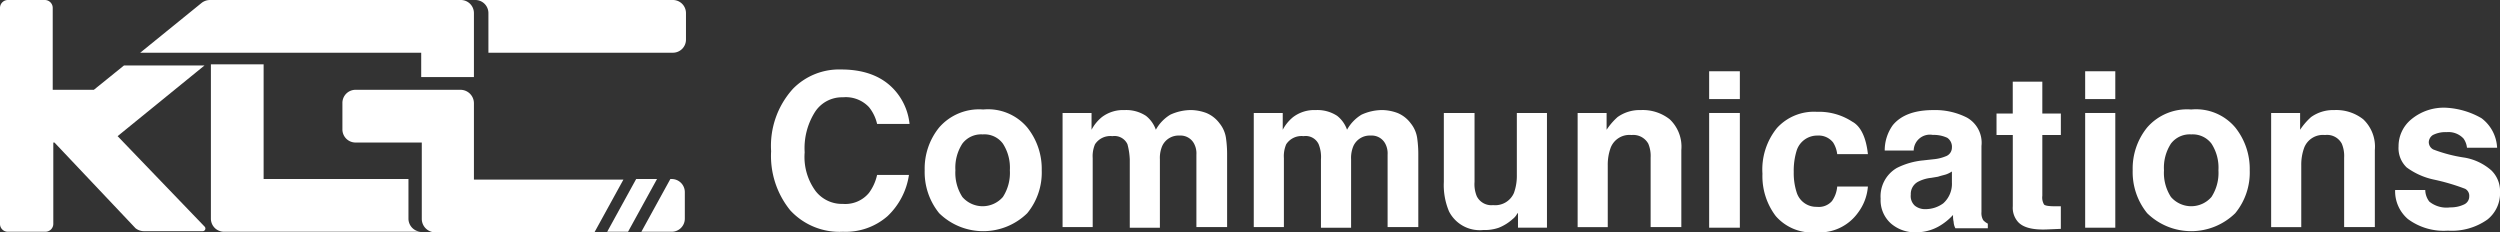
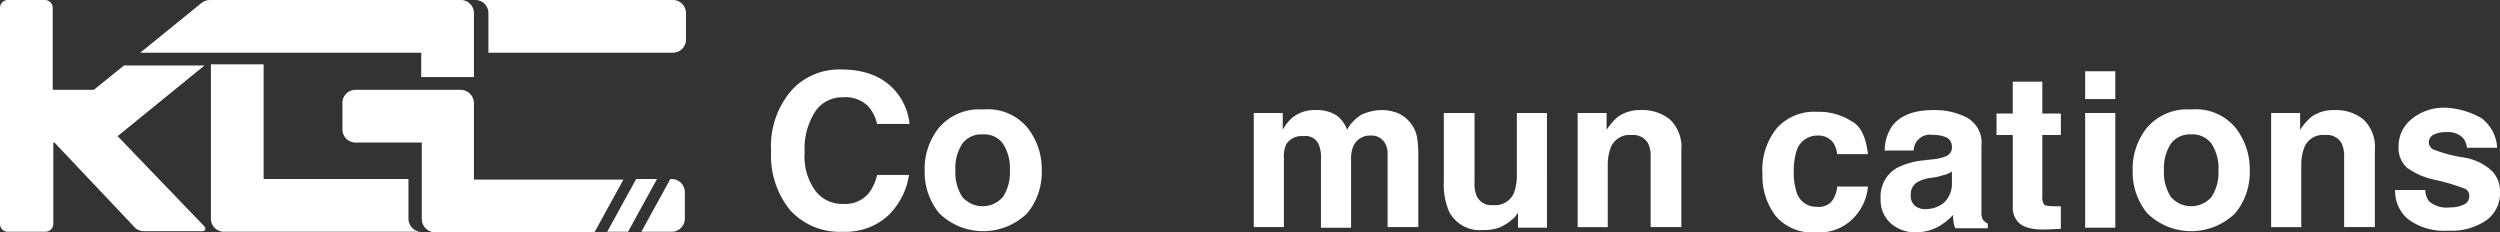
<svg xmlns="http://www.w3.org/2000/svg" id="logo_hdr" width="270.559" height="25.143" viewBox="0 0 270.559 25.143">
  <rect x="0" y="0" width="270.559" height="25.143" fill="#333333" stroke="none" />
  <g id="グループ_23628" data-name="グループ 23628" transform="translate(83.456 7.524)">
    <path id="パス_11601" data-name="パス 11601" d="M145.7,27.864a6.872,6.872,0,0,1-4.828,1.693,7.243,7.243,0,0,1-5.706-2.32,9.341,9.341,0,0,1-2.069-6.4,9.179,9.179,0,0,1,2.383-6.772,6.991,6.991,0,0,1,5.2-2.069c2.822,0,4.891.941,6.207,2.759a6.491,6.491,0,0,1,1.191,3.135h-3.511a4.461,4.461,0,0,0-.878-1.818,3.432,3.432,0,0,0-2.822-1.066,3.481,3.481,0,0,0-3.01,1.568,7.322,7.322,0,0,0-1.129,4.389,6.223,6.223,0,0,0,1.191,4.2,3.6,3.6,0,0,0,2.947,1.379,3.318,3.318,0,0,0,2.822-1.191,5.121,5.121,0,0,0,.878-1.944h3.449A7.683,7.683,0,0,1,145.7,27.864Z" transform="translate(-133.1 -12)" fill="#fff" />
    <path id="パス_11602" data-name="パス 11602" d="M170.7,20.841a7.165,7.165,0,0,1,1.568,4.64,6.934,6.934,0,0,1-1.568,4.64,6.813,6.813,0,0,1-9.531,0,7.048,7.048,0,0,1-1.568-4.64,7.048,7.048,0,0,1,1.568-4.64,5.723,5.723,0,0,1,4.765-1.944A5.549,5.549,0,0,1,170.7,20.841Zm-4.828.752a2.546,2.546,0,0,0-2.195,1,4.785,4.785,0,0,0-.752,2.884,4.785,4.785,0,0,0,.752,2.884,2.9,2.9,0,0,0,4.389,0,4.785,4.785,0,0,0,.752-2.884,4.785,4.785,0,0,0-.752-2.884A2.473,2.473,0,0,0,165.87,21.594Z" transform="translate(-142.984 -14.571)" fill="#fff" />
-     <path id="パス_11603" data-name="パス 11603" d="M190.423,22.7a1.541,1.541,0,0,0-1.63-.878,1.973,1.973,0,0,0-1.881.878,3.257,3.257,0,0,0-.251,1.5v7.462H183.4V19.314h3.135v1.818a4.424,4.424,0,0,1,1.129-1.379A3.8,3.8,0,0,1,190.109,19a3.891,3.891,0,0,1,2.32.627,3.306,3.306,0,0,1,1.066,1.5,4.367,4.367,0,0,1,1.568-1.63,5.409,5.409,0,0,1,2.257-.5,5.007,5.007,0,0,1,1.63.314,3.383,3.383,0,0,1,1.442,1.129,3.256,3.256,0,0,1,.69,1.568,12.248,12.248,0,0,1,.125,1.818v7.838h-3.323V23.828a2.242,2.242,0,0,0-.251-1.191,1.652,1.652,0,0,0-1.568-.878,1.945,1.945,0,0,0-1.881,1.129,3.3,3.3,0,0,0-.251,1.442v7.4h-3.26v-7.4A7.428,7.428,0,0,0,190.423,22.7Z" transform="translate(-151.861 -14.611)" fill="#fff" />
    <path id="パス_11604" data-name="パス 11604" d="M223.423,22.7a1.541,1.541,0,0,0-1.63-.878,1.973,1.973,0,0,0-1.881.878,3.257,3.257,0,0,0-.251,1.5v7.462H216.4V19.314h3.135v1.818a4.424,4.424,0,0,1,1.129-1.379A3.8,3.8,0,0,1,223.109,19a3.891,3.891,0,0,1,2.32.627,3.306,3.306,0,0,1,1.066,1.5,4.367,4.367,0,0,1,1.568-1.63,5.409,5.409,0,0,1,2.257-.5,5.007,5.007,0,0,1,1.63.314,3.383,3.383,0,0,1,1.442,1.129,3.256,3.256,0,0,1,.69,1.568,12.246,12.246,0,0,1,.125,1.818v7.838h-3.323V23.828a2.242,2.242,0,0,0-.251-1.191,1.652,1.652,0,0,0-1.568-.878,1.945,1.945,0,0,0-1.881,1.129,3.3,3.3,0,0,0-.251,1.442v7.4h-3.261v-7.4A3.687,3.687,0,0,0,223.423,22.7Z" transform="translate(-164.169 -14.611)" fill="#fff" />
    <path id="パス_11605" data-name="パス 11605" d="M257.351,30.159c0,.063-.125.125-.251.314a1.69,1.69,0,0,1-.439.5,4.96,4.96,0,0,1-1.5.941,4.588,4.588,0,0,1-1.693.251,3.729,3.729,0,0,1-3.7-2.006,7.3,7.3,0,0,1-.564-3.2V19.5h3.323v7.462a3.385,3.385,0,0,0,.251,1.568,1.76,1.76,0,0,0,1.756.941,2.209,2.209,0,0,0,2.257-1.317,5.466,5.466,0,0,0,.314-1.944V19.5h3.26V31.915h-3.135V30.159Z" transform="translate(-176.403 -14.797)" fill="#fff" />
    <path id="パス_11606" data-name="パス 11606" d="M278.131,21.7a2.173,2.173,0,0,0-2.257,1.379,5.35,5.35,0,0,0-.314,1.881v6.709H272.3V19.314h3.135v1.818a6.971,6.971,0,0,1,1.191-1.379A4.105,4.105,0,0,1,279.134,19a4.707,4.707,0,0,1,3.135,1,4.077,4.077,0,0,1,1.254,3.323v8.339H280.2V24.142a3.426,3.426,0,0,0-.251-1.5A1.856,1.856,0,0,0,278.131,21.7Z" transform="translate(-185.019 -14.611)" fill="#fff" />
-     <path id="パス_11607" data-name="パス 11607" d="M298.323,12.3v3.01H295V12.3Zm0,4.515V29.23H295V16.815Z" transform="translate(-193.486 -12.112)" fill="#fff" />
    <path id="パス_11608" data-name="パス 11608" d="M315.612,23.877h-3.323a3.005,3.005,0,0,0-.439-1.254,1.981,1.981,0,0,0-1.693-.752A2.328,2.328,0,0,0,307.9,23.5a7.37,7.37,0,0,0-.314,2.32,6.794,6.794,0,0,0,.314,2.195,2.22,2.22,0,0,0,2.195,1.568,1.881,1.881,0,0,0,1.63-.627,3.138,3.138,0,0,0,.564-1.568h3.323a5.4,5.4,0,0,1-1.066,2.822,5.113,5.113,0,0,1-4.515,2.132,5.208,5.208,0,0,1-4.389-1.756,7.136,7.136,0,0,1-1.442-4.577,7.121,7.121,0,0,1,1.568-4.953,5.405,5.405,0,0,1,4.326-1.756,6.566,6.566,0,0,1,3.825,1.066C314.859,20.868,315.424,22.122,315.612,23.877Z" transform="translate(-196.917 -14.723)" fill="#fff" />
    <path id="パス_11609" data-name="パス 11609" d="M325.917,20.63c.878-1.066,2.32-1.63,4.389-1.63a7.584,7.584,0,0,1,3.637.815,3.124,3.124,0,0,1,1.568,3.072v7.148a1.517,1.517,0,0,0,.188.878,1.731,1.731,0,0,0,.5.376v.5h-3.511a1.634,1.634,0,0,1-.188-.69,2.812,2.812,0,0,1-.063-.752A6.272,6.272,0,0,1,330.87,31.6a4.989,4.989,0,0,1-2.383.627,3.98,3.98,0,0,1-2.759-.941,3.369,3.369,0,0,1-1.129-2.7,3.549,3.549,0,0,1,1.756-3.323,8.014,8.014,0,0,1,2.822-.815l1.129-.125a4.479,4.479,0,0,0,1.317-.314,1,1,0,0,0,.69-.941,1.178,1.178,0,0,0-.5-1.066,3.455,3.455,0,0,0-1.568-.314,1.754,1.754,0,0,0-2.069,1.693h-3.135A4.666,4.666,0,0,1,325.917,20.63Zm2.383,8.716a1.751,1.751,0,0,0,1.129.376,3.262,3.262,0,0,0,1.944-.627,2.828,2.828,0,0,0,.94-2.257V25.646a2.928,2.928,0,0,1-.627.314c-.188.063-.5.125-.878.251l-.752.125a3.911,3.911,0,0,0-1.442.439,1.5,1.5,0,0,0-.752,1.379A1.4,1.4,0,0,0,328.3,29.346Z" transform="translate(-204.526 -14.611)" fill="#fff" />
    <path id="パス_11610" data-name="パス 11610" d="M351.56,27.581v2.445l-1.5.063c-1.5.063-2.571-.188-3.135-.815a2.3,2.3,0,0,1-.564-1.693V19.869H344.6v-2.32h1.756V14.1h3.2v3.449h2.006v2.32h-2.006v6.584a1.488,1.488,0,0,0,.188.941c.125.125.5.188,1.191.188h.627Z" transform="translate(-211.985 -12.783)" fill="#fff" />
    <path id="パス_11611" data-name="パス 11611" d="M363.161,12.3v3.01H359.9V12.3Zm0,4.515V29.23H359.9V16.815Z" transform="translate(-217.692 -12.112)" fill="#fff" />
    <path id="パス_11612" data-name="パス 11612" d="M379.2,20.841a7.165,7.165,0,0,1,1.568,4.64,6.934,6.934,0,0,1-1.568,4.64,6.813,6.813,0,0,1-9.531,0,7.048,7.048,0,0,1-1.568-4.64,7.048,7.048,0,0,1,1.568-4.64,5.723,5.723,0,0,1,4.765-1.944A5.549,5.549,0,0,1,379.2,20.841Zm-4.765.752a2.546,2.546,0,0,0-2.195,1,4.786,4.786,0,0,0-.752,2.884,4.785,4.785,0,0,0,.752,2.884,2.9,2.9,0,0,0,4.389,0,4.786,4.786,0,0,0,.752-2.884,4.785,4.785,0,0,0-.752-2.884A2.546,2.546,0,0,0,374.433,21.594Z" transform="translate(-220.75 -14.571)" fill="#fff" />
    <path id="パス_11613" data-name="パス 11613" d="M397.831,21.7a2.173,2.173,0,0,0-2.257,1.379,5.35,5.35,0,0,0-.314,1.881v6.709H392V19.314h3.135v1.818a6.972,6.972,0,0,1,1.191-1.379A4.105,4.105,0,0,1,398.834,19a4.707,4.707,0,0,1,3.135,1,4.077,4.077,0,0,1,1.254,3.323v8.339H399.9V24.142a3.426,3.426,0,0,0-.251-1.5A1.8,1.8,0,0,0,397.831,21.7Z" transform="translate(-229.665 -14.611)" fill="#fff" />
    <path id="パス_11614" data-name="パス 11614" d="M422.743,19.729a4.23,4.23,0,0,1,1.693,3.2h-3.261a2.1,2.1,0,0,0-.376-1,2.225,2.225,0,0,0-1.818-.69,2.992,2.992,0,0,0-1.5.314.969.969,0,0,0-.439.752.9.9,0,0,0,.5.815,15.837,15.837,0,0,0,3.386.878,5.905,5.905,0,0,1,2.884,1.379,3.119,3.119,0,0,1,.941,2.32,3.633,3.633,0,0,1-1.379,3.01,6.651,6.651,0,0,1-4.264,1.191,6.477,6.477,0,0,1-4.326-1.254A3.963,3.963,0,0,1,413.4,27.5h3.26a2.111,2.111,0,0,0,.439,1.254,2.946,2.946,0,0,0,2.257.627,3.358,3.358,0,0,0,1.5-.314.946.946,0,0,0,.564-.878.851.851,0,0,0-.439-.815,22.467,22.467,0,0,0-3.386-1,7.656,7.656,0,0,1-2.947-1.317,2.879,2.879,0,0,1-.878-2.257,3.766,3.766,0,0,1,1.379-2.947A5.5,5.5,0,0,1,418.98,18.6,8.607,8.607,0,0,1,422.743,19.729Z" transform="translate(-237.646 -14.462)" fill="#fff" />
  </g>
  <g id="グループ_23629" data-name="グループ 23629">
    <path id="パス_11615" data-name="パス 11615" d="M12.728,14.735l9.405-7.65H13.418L10.158,9.719H5.706V.878A.857.857,0,0,0,4.828,0H.878A.857.857,0,0,0,0,.878V24.266a.845.845,0,0,0,.878.815H4.891a.857.857,0,0,0,.878-.878V15.425h.125l8.778,9.28a1.5,1.5,0,0,0,.878.314h6.4a.29.29,0,0,0,.188-.5Z" fill="#fff" />
    <path id="パス_11616" data-name="パス 11616" d="M103.381,0H82a1.419,1.419,0,0,1,1.442,1.442V5.706h19.939a1.419,1.419,0,0,0,1.442-1.442V1.442A1.419,1.419,0,0,0,103.381,0Z" transform="translate(-30.584)" fill="#fff" />
    <path id="パス_11617" data-name="パス 11617" d="M54.61,8.339h5.706v-6.9A1.419,1.419,0,0,0,58.874,0H31.724a1.5,1.5,0,0,0-.878.314L24.2,5.706H54.61Z" transform="translate(-9.026)" fill="#fff" />
    <path id="パス_11618" data-name="パス 11618" d="M57.781,27.779V23.515H42.106V11.1H36.4V27.779a1.419,1.419,0,0,0,1.442,1.442H59.224A1.419,1.419,0,0,1,57.781,27.779Z" transform="translate(-13.576 -4.14)" fill="#fff" />
    <path id="パス_11619" data-name="パス 11619" d="M73.333,25.156V16.942h0A1.458,1.458,0,0,0,71.891,15.5H60.542A1.419,1.419,0,0,0,59.1,16.942v2.822a1.419,1.419,0,0,0,1.442,1.442H67.69v8.277h0a1.458,1.458,0,0,0,1.442,1.442H86.375l3.135-5.706H73.333Z" transform="translate(-22.043 -5.781)" fill="#fff" />
    <path id="パス_11620" data-name="パス 11620" d="M107.935,30.9,104.8,36.606h2.257l3.135-5.706Z" transform="translate(-39.088 -11.525)" fill="#fff" />
    <path id="パス_11621" data-name="パス 11621" d="M113.961,30.9h-.125L110.7,36.606h3.261a1.419,1.419,0,0,0,1.442-1.442V32.342A1.419,1.419,0,0,0,113.961,30.9Z" transform="translate(-41.289 -11.525)" fill="#fff" />
  </g>
</svg>